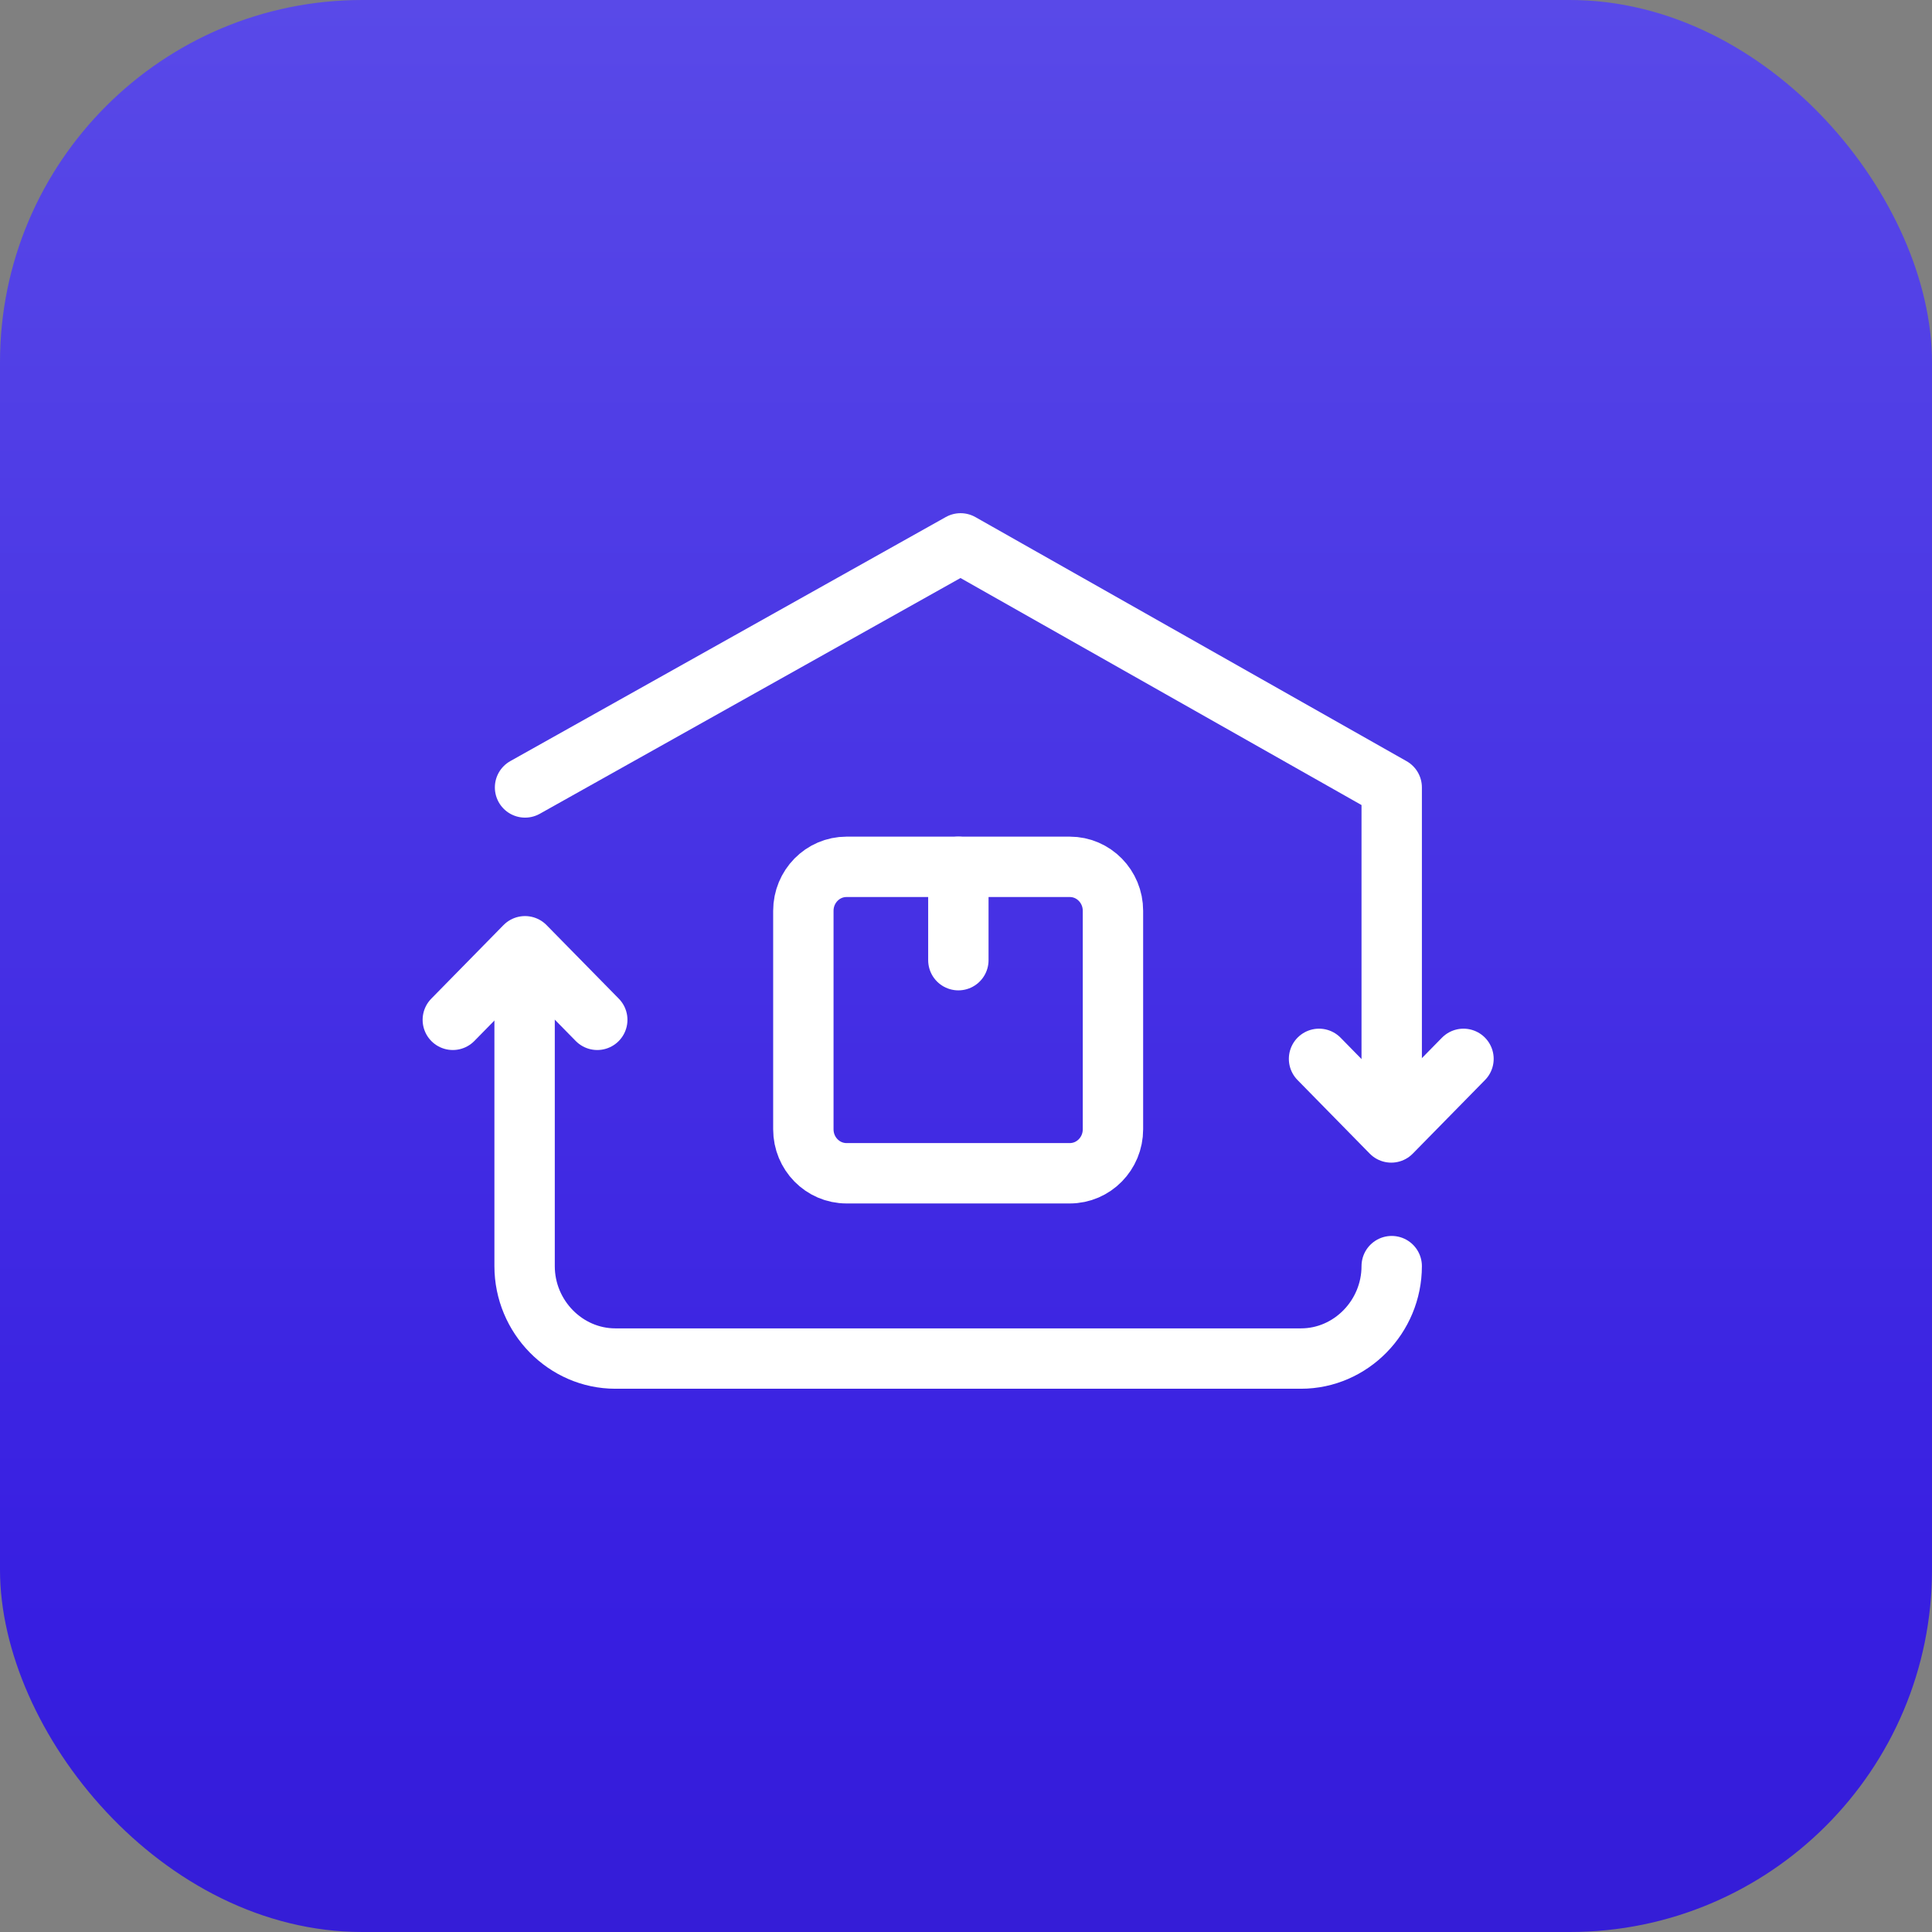
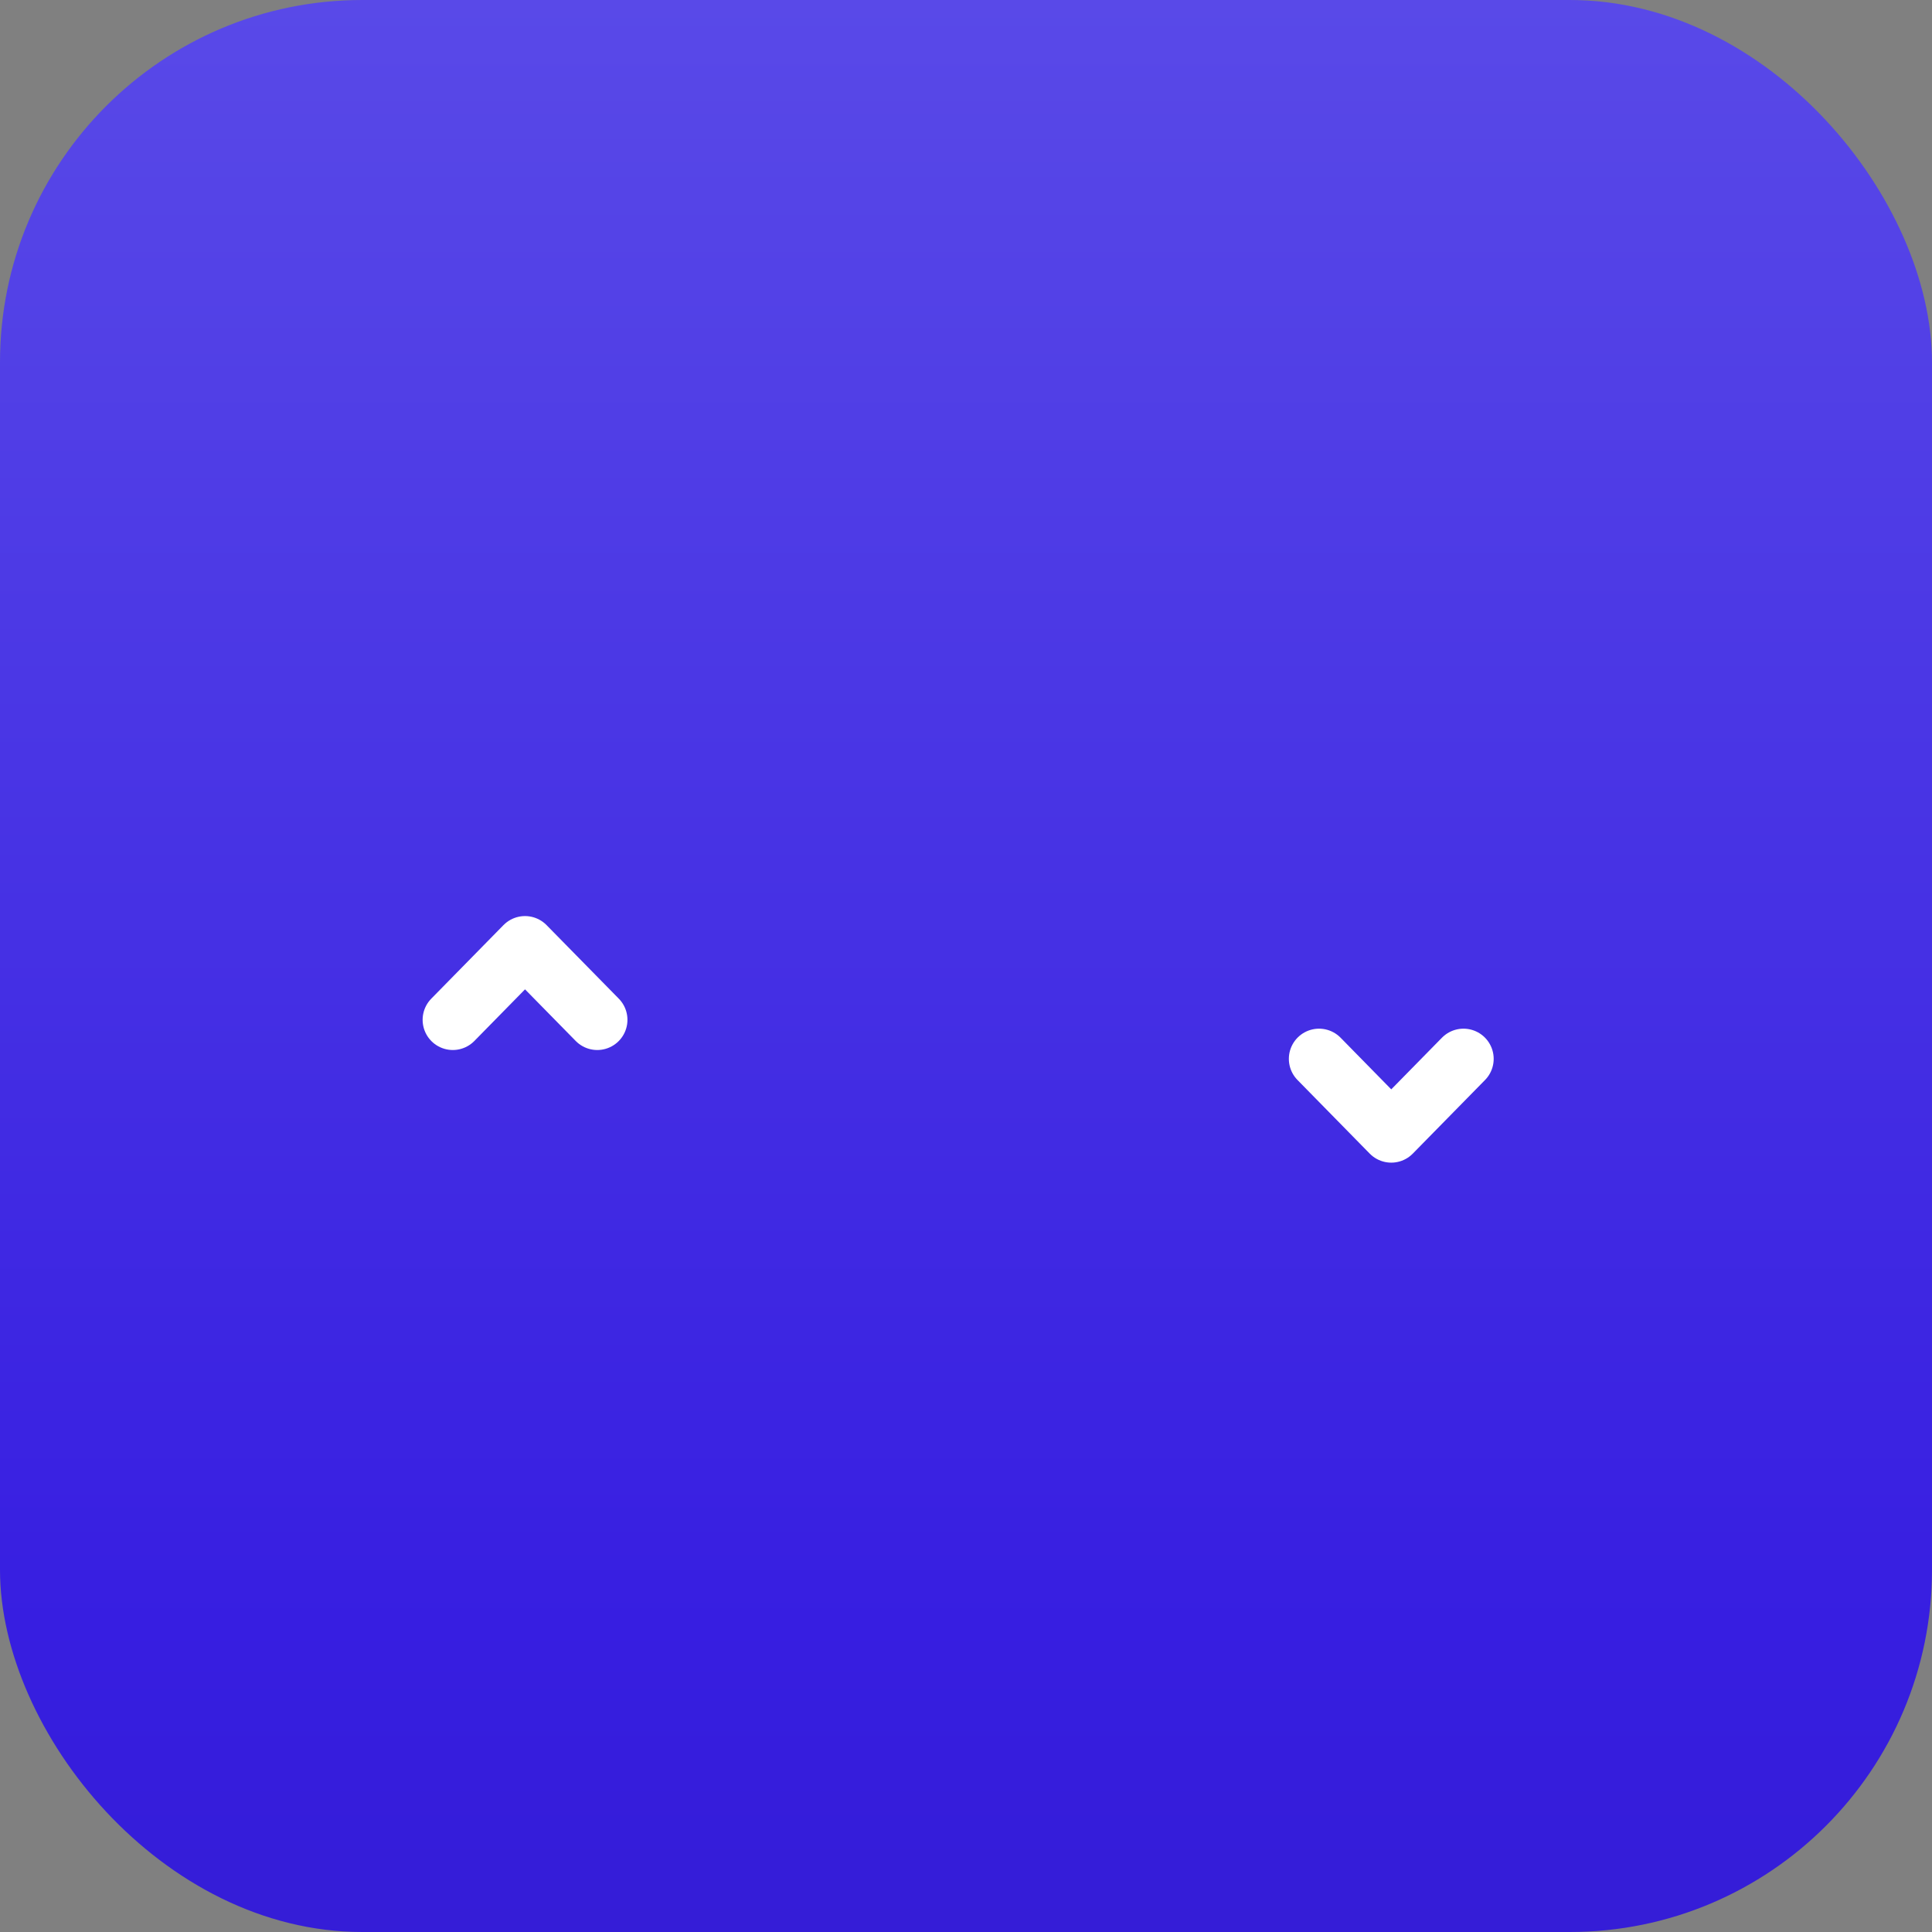
<svg xmlns="http://www.w3.org/2000/svg" width="64" height="64" viewBox="0 0 64 64" fill="none">
  <rect x="0" y="0" width="64" height="64" fill="#808080" stroke="none" />
  <rect width="64" height="64" rx="12" fill="url(#paint0_linear_3774_35396)" />
  <path d="M15 33.783L17.392 31.346L19.785 33.783" stroke="white" stroke-width="2" stroke-linecap="round" stroke-linejoin="round" />
  <path d="M48.48 35.076L46.087 37.514L43.695 35.076" stroke="white" stroke-width="2" stroke-linecap="round" stroke-linejoin="round" />
-   <path d="M35.438 28.715H28.042C27.252 28.715 26.612 29.367 26.612 30.172V37.409C26.612 38.214 27.252 38.866 28.042 38.866H35.438C36.228 38.866 36.868 38.214 36.868 37.409V30.172C36.868 29.367 36.228 28.715 35.438 28.715Z" stroke="white" stroke-width="2" stroke-linecap="round" stroke-linejoin="round" />
-   <path d="M31.747 28.715V31.807" stroke="white" stroke-width="2" stroke-linecap="round" stroke-linejoin="round" />
-   <path d="M46.102 41.942C46.102 43.621 44.746 45.004 43.097 45.004H20.384C18.735 45.004 17.378 43.621 17.378 41.942V32.208" stroke="white" stroke-width="2" stroke-linecap="round" stroke-linejoin="round" />
-   <path d="M17.393 26.085L31.82 18L46.102 26.085V36.681" stroke="white" stroke-width="2" stroke-linecap="round" stroke-linejoin="round" />
  <defs>
    <linearGradient id="paint0_linear_3774_35396" x1="32" y1="-183.2" x2="32" y2="150.267" gradientUnits="userSpaceOnUse">
      <stop stop-color="#CCDCFF" />
      <stop offset="0.711" stop-color="#371EE1" />
      <stop offset="0.885" stop-color="#2916A6" />
    </linearGradient>
  </defs>
</svg>